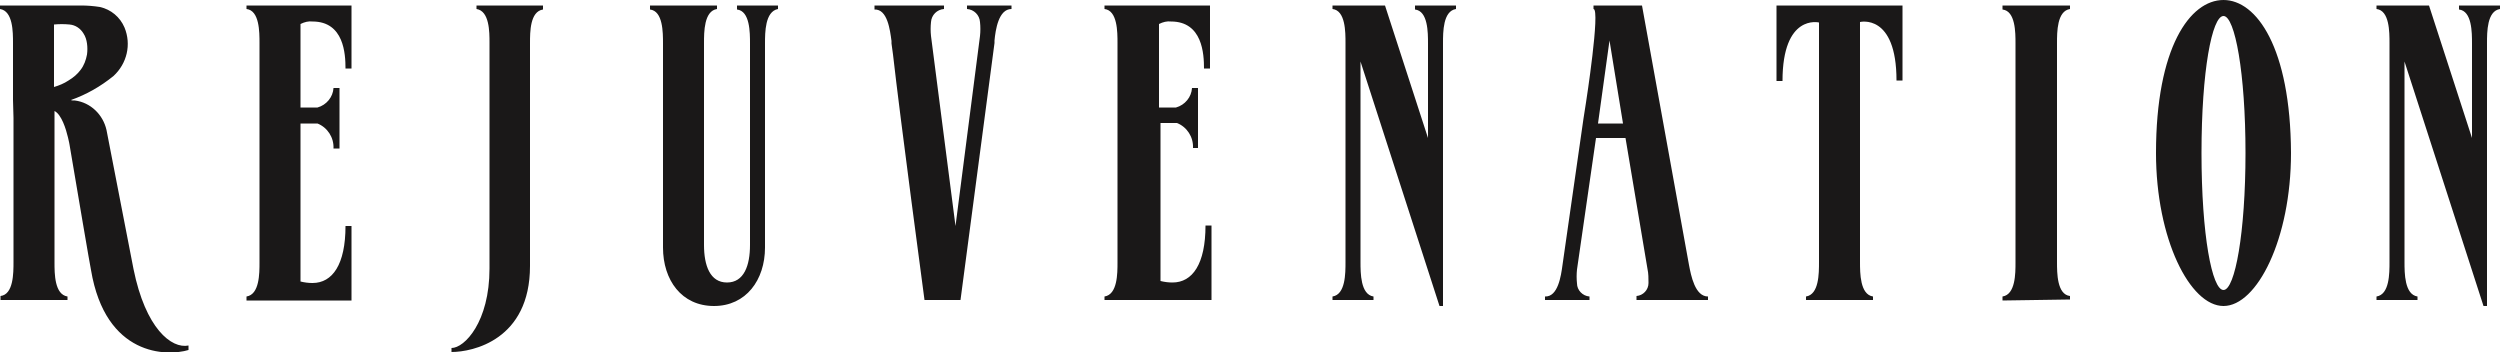
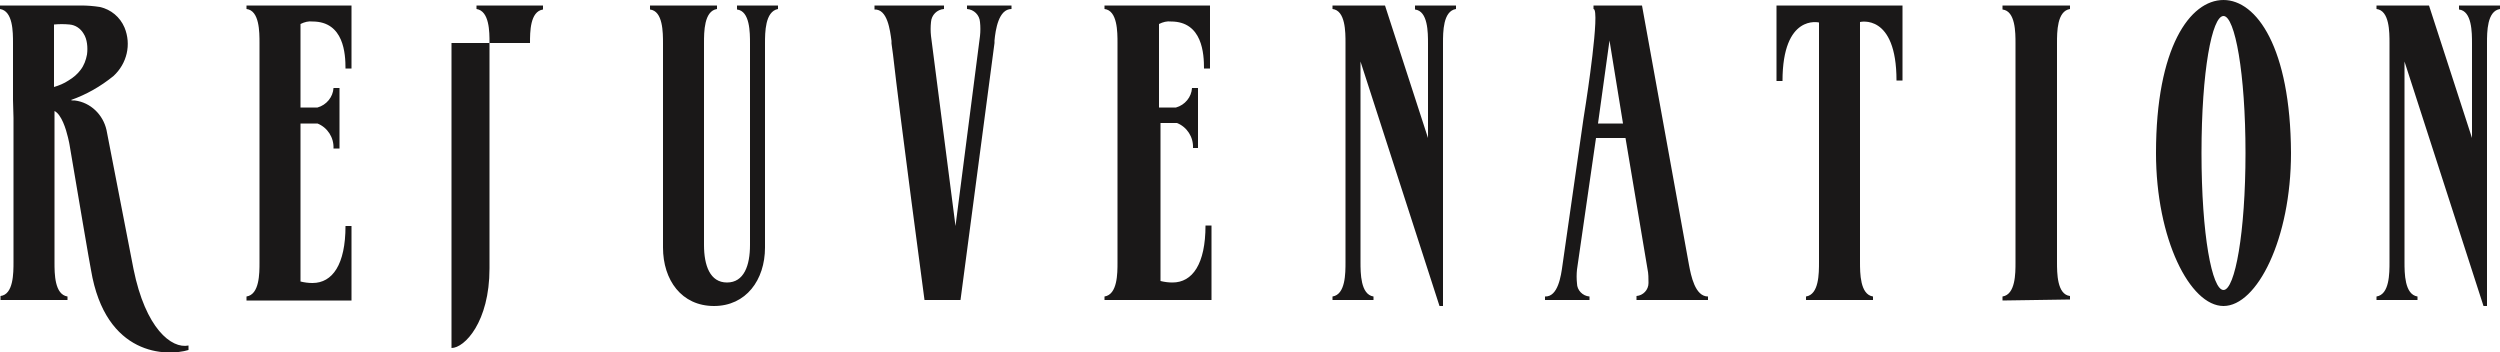
<svg xmlns="http://www.w3.org/2000/svg" data-style="rj-logo" width="500" height="70.5" viewBox="0 0 500 70.5">
  <title>Rejuvenation</title>
  <g fill="#1A1818" fill-rule="evenodd">
-     <path d="M67.9 29.7h-1.2c.1-2.2-1.2-4.2-3.2-5H60.1v31.6c.8.2 1.6.3 2.4.3 4 0 6.6-3.7 6.6-11.4h1.2v14.9h-21v-.8c2.6-.4 2.6-4.6 2.6-6.8V8.6c0-2.2 0-6.5-2.6-6.8v-.7h21v12.6h-1.2c0-2.9-.3-9.4-6.6-9.4-.8-.1-1.6.1-2.4.5v16.7h3.4c1.8-.5 3.1-2.1 3.2-3.9h1.2m153 42.4v-.7c2.6-.4 2.6-4.6 2.6-6.8V8.6c0-2.2 0-6.5-2.6-6.8v-.7H242v12.6h-1.2c0-2.9-.3-9.4-6.6-9.4-.8-.1-1.6.1-2.4.5v16.7h3.4c1.8-.5 3.1-2.1 3.2-3.9h1.2v12h-1c.1-2.2-1.2-4.2-3.2-5H232.1v31.6c.8.2 1.6.3 2.4.3 4 0 6.6-3.7 6.6-11.4h1.2V60h-21.4zm223.8-2c-2.3 0-4.4-11-4.4-27.4s2.1-27.4 4.4-27.4 4.4 11.5 4.4 27.4S447 58 444.7 58m0-58c-6.7 0-13.5 9.5-13.5 30.6 0 17.2 6.8 30.6 13.5 30.6s13.5-13.4 13.5-30.6C458.1 9.5 451.3 0 444.7 0m-44.2 60.1v-.8c2.6-.4 2.6-4.6 2.6-6.8V8.7c0-2.2 0-6.5-2.6-6.8v-.8H414v.7c-2.6.4-2.6 4.6-2.6 6.8v43.8c0 2.2 0 6.5 2.6 6.8v.7l-13.5.2zm93.9-51.4c0-2.2 0-6.5-2.6-6.8v-.8h8.2v.7c-2.6.4-2.6 4.6-2.6 6.8v52.6h-.7l-15.8-48.9v40.1c0 2.2 0 6.5 2.6 6.9v.7h-8.2v-.7c2.6-.4 2.6-4.6 2.6-6.9V8.6c0-2.2 0-6.5-2.6-6.8v-.7h10.5l8.6 26.5V8.7zm-208.8 0c0-2.2 0-6.5-2.6-6.8v-.8h8.2v.7c-2.6.4-2.6 4.6-2.6 6.8v52.6h-.7l-15.8-48.9v40.1c0 2.2 0 6.5 2.6 6.9v.7h-8.2v-.7c2.6-.4 2.6-4.6 2.6-6.9V8.6c0-2.2 0-6.5-2.6-6.8v-.7H277l8.6 26.5V8.7zm78.2-4.2s-7.3-1.8-7.3 11.7h-1.2V1.1h25.2v15h-1.2c0-13.5-7.3-11.7-7.3-11.7v48c0 2.2 0 6.5 2.6 6.9v.7h-13.4v-.7c2.6-.4 2.6-4.6 2.6-6.9V4.5zM140.8 49c0 4.1 1.2 7.5 4.6 7.5s4.6-3.4 4.6-7.5V8.7c0-2.2 0-6.5-2.6-6.8v-.8h8.2v.7c-2.6.5-2.6 4.7-2.6 6.9v40.8c0 6.5-3.8 11.7-10.2 11.7-6.5 0-10.2-5.2-10.2-11.7V8.7c0-2.2 0-6.5-2.6-6.8v-.8h13.4v.7c-2.6.4-2.6 4.6-2.6 6.8V49zm48-47.9v.7c-1.4.1-2.5 1.2-2.6 2.6-.1.9-.1 1.9 0 2.8l4.9 38 4.9-38c.1-.9.1-1.9 0-2.8-.1-1.4-1.2-2.5-2.6-2.6v-.7h8.9v.7c-2.6 0-3.2 4.2-3.4 6.3v.5L192.1 60h-7.2s-4.9-36.6-6.3-49.1l-.3-2.2v-.5c-.3-2.2-.8-6.4-3.4-6.3v-.8h13.9zm133.1 7 2.7 16.6h-5l2.3-16.6zm6.5-7h-9.7v.7c1.4 0-1.5 18.7-1.5 18.7l-.5 3.2-4.2 29.3c-.3 2.2-.9 6.4-3.5 6.3v.7h8.9v-.7c-1.4-.1-2.5-1.3-2.5-2.6-.1-.9-.1-1.9 0-2.8l3.8-26.3h5.9l4.4 26.2c.2.9.2 1.9.2 2.8 0 1.4-1.1 2.5-2.4 2.6v.8h14.3v-.7c-2.6 0-3.4-4.2-3.8-6.3l-9.4-51.9zm-314.7 15c-.9.6-1.9 1-2.9 1.3V4.9c1-.1 2.1-.1 3.1 0 1.2.1 2.2.8 2.8 1.8.4.6.6 1.3.7 2 .1.7.1 1.5 0 2.2-.2 1.1-.6 2.2-1.3 3.1-.6.8-1.4 1.5-2.4 2.1m-11 7.5v28.8c0 2.2 0 6.5-2.6 6.8v.8h13.4v-.7c-2.6-.4-2.6-4.6-2.6-6.8V22.2c1.4.7 2.3 3.6 2.7 5.3.2.8.3 1.4.3 1.4 1.4 8.3 4.2 24.8 4.3 25.1 2.9 17.3 15.2 17.3 19.5 16v-.9c-3.4.7-8.6-3.4-11-15.3L21.3 26c-.7-3.1-3.2-5.5-6.3-5.9-.4 0-.7 0-.8-.1 3.1-1.1 5.9-2.7 8.5-4.8 2.7-2.5 3.6-6.3 2.2-9.7-.9-2.1-2.7-3.6-4.9-4.1-1.3-.2-2.5-.3-3.8-.3H0v.7c2.6.4 2.6 4.6 2.6 6.8V20M106 8.6c0-2.2 0-6.3 2.6-6.7v-.8H95.3v.7c2.6.4 2.6 4.6 2.6 6.7v45.2c0 10.7-5 15.9-7.6 15.9v.8c4.2 0 15.7-2.4 15.7-17.2V8.6z" />
+     <path d="M67.9 29.7h-1.2c.1-2.2-1.2-4.2-3.2-5H60.1v31.6c.8.2 1.6.3 2.4.3 4 0 6.6-3.7 6.6-11.4h1.2v14.9h-21v-.8c2.6-.4 2.6-4.6 2.6-6.8V8.6c0-2.2 0-6.5-2.6-6.8v-.7h21v12.6h-1.2c0-2.9-.3-9.4-6.6-9.4-.8-.1-1.6.1-2.4.5v16.7h3.4c1.8-.5 3.1-2.1 3.2-3.9h1.2m153 42.4v-.7c2.6-.4 2.6-4.6 2.6-6.8V8.6c0-2.2 0-6.5-2.6-6.8v-.7H242v12.6h-1.2c0-2.9-.3-9.4-6.6-9.4-.8-.1-1.6.1-2.4.5v16.7h3.4c1.8-.5 3.1-2.1 3.2-3.9h1.2v12h-1c.1-2.2-1.2-4.2-3.2-5H232.1v31.6c.8.2 1.6.3 2.4.3 4 0 6.6-3.7 6.6-11.4h1.2V60h-21.4zm223.8-2c-2.3 0-4.4-11-4.4-27.4s2.1-27.4 4.4-27.4 4.4 11.5 4.4 27.4S447 58 444.7 58m0-58c-6.7 0-13.5 9.5-13.5 30.6 0 17.2 6.8 30.6 13.5 30.6s13.5-13.4 13.5-30.6C458.1 9.5 451.3 0 444.7 0m-44.2 60.1v-.8c2.6-.4 2.6-4.6 2.6-6.8V8.7c0-2.2 0-6.5-2.6-6.8v-.8H414v.7c-2.6.4-2.6 4.6-2.6 6.8v43.8c0 2.2 0 6.5 2.6 6.8v.7l-13.5.2zm93.9-51.4c0-2.2 0-6.5-2.6-6.8v-.8h8.2v.7c-2.6.4-2.6 4.6-2.6 6.8v52.6h-.7l-15.8-48.9v40.1c0 2.2 0 6.5 2.6 6.9v.7h-8.2v-.7c2.6-.4 2.6-4.6 2.6-6.9V8.6c0-2.2 0-6.5-2.6-6.8v-.7h10.5l8.6 26.5V8.7zm-208.8 0c0-2.2 0-6.5-2.6-6.8v-.8h8.2v.7c-2.6.4-2.6 4.6-2.6 6.8v52.6h-.7l-15.8-48.9v40.1c0 2.2 0 6.5 2.6 6.9v.7h-8.2v-.7c2.6-.4 2.6-4.6 2.6-6.9V8.6c0-2.2 0-6.5-2.6-6.8v-.7H277l8.6 26.5V8.7zm78.2-4.2s-7.3-1.8-7.3 11.7h-1.2V1.1h25.2v15h-1.2c0-13.5-7.3-11.7-7.3-11.7v48c0 2.2 0 6.5 2.6 6.9v.7h-13.4v-.7c2.6-.4 2.6-4.6 2.6-6.9V4.5zM140.8 49c0 4.1 1.2 7.5 4.6 7.5s4.6-3.4 4.6-7.5V8.7c0-2.2 0-6.5-2.6-6.8v-.8h8.2v.7c-2.6.5-2.6 4.7-2.6 6.9v40.8c0 6.5-3.8 11.7-10.2 11.7-6.5 0-10.2-5.2-10.2-11.7V8.7c0-2.2 0-6.5-2.6-6.8v-.8h13.4v.7c-2.6.4-2.6 4.6-2.6 6.8V49zm48-47.9v.7c-1.4.1-2.5 1.2-2.6 2.6-.1.9-.1 1.9 0 2.8l4.9 38 4.9-38c.1-.9.1-1.9 0-2.8-.1-1.4-1.2-2.5-2.6-2.6v-.7h8.9v.7c-2.6 0-3.2 4.2-3.4 6.3v.5L192.1 60h-7.2s-4.9-36.6-6.3-49.1l-.3-2.2v-.5c-.3-2.2-.8-6.4-3.4-6.3v-.8h13.9zm133.1 7 2.7 16.6h-5l2.3-16.6zm6.5-7h-9.7v.7c1.4 0-1.5 18.7-1.5 18.7l-.5 3.2-4.2 29.3c-.3 2.2-.9 6.4-3.5 6.3v.7h8.9v-.7c-1.4-.1-2.5-1.3-2.5-2.6-.1-.9-.1-1.9 0-2.8l3.8-26.3h5.9l4.4 26.2c.2.9.2 1.9.2 2.8 0 1.4-1.1 2.5-2.4 2.6v.8h14.3v-.7c-2.6 0-3.4-4.2-3.8-6.3l-9.4-51.9zm-314.7 15c-.9.6-1.9 1-2.9 1.3V4.9c1-.1 2.1-.1 3.1 0 1.2.1 2.2.8 2.8 1.8.4.6.6 1.3.7 2 .1.7.1 1.5 0 2.2-.2 1.1-.6 2.2-1.3 3.1-.6.8-1.4 1.5-2.4 2.1m-11 7.5v28.8c0 2.2 0 6.5-2.6 6.8v.8h13.4v-.7c-2.6-.4-2.6-4.6-2.6-6.8V22.2c1.4.7 2.3 3.6 2.7 5.3.2.8.3 1.4.3 1.4 1.4 8.3 4.2 24.8 4.3 25.1 2.9 17.3 15.2 17.3 19.5 16v-.9c-3.4.7-8.6-3.4-11-15.3L21.3 26c-.7-3.1-3.2-5.5-6.3-5.9-.4 0-.7 0-.8-.1 3.1-1.1 5.9-2.7 8.5-4.8 2.7-2.5 3.6-6.3 2.2-9.7-.9-2.1-2.7-3.6-4.9-4.1-1.3-.2-2.5-.3-3.8-.3H0v.7c2.6.4 2.6 4.6 2.6 6.8V20M106 8.6c0-2.2 0-6.3 2.6-6.7v-.8H95.3v.7c2.6.4 2.6 4.6 2.6 6.7v45.2c0 10.7-5 15.9-7.6 15.9v.8V8.6z" />
  </g>
</svg>